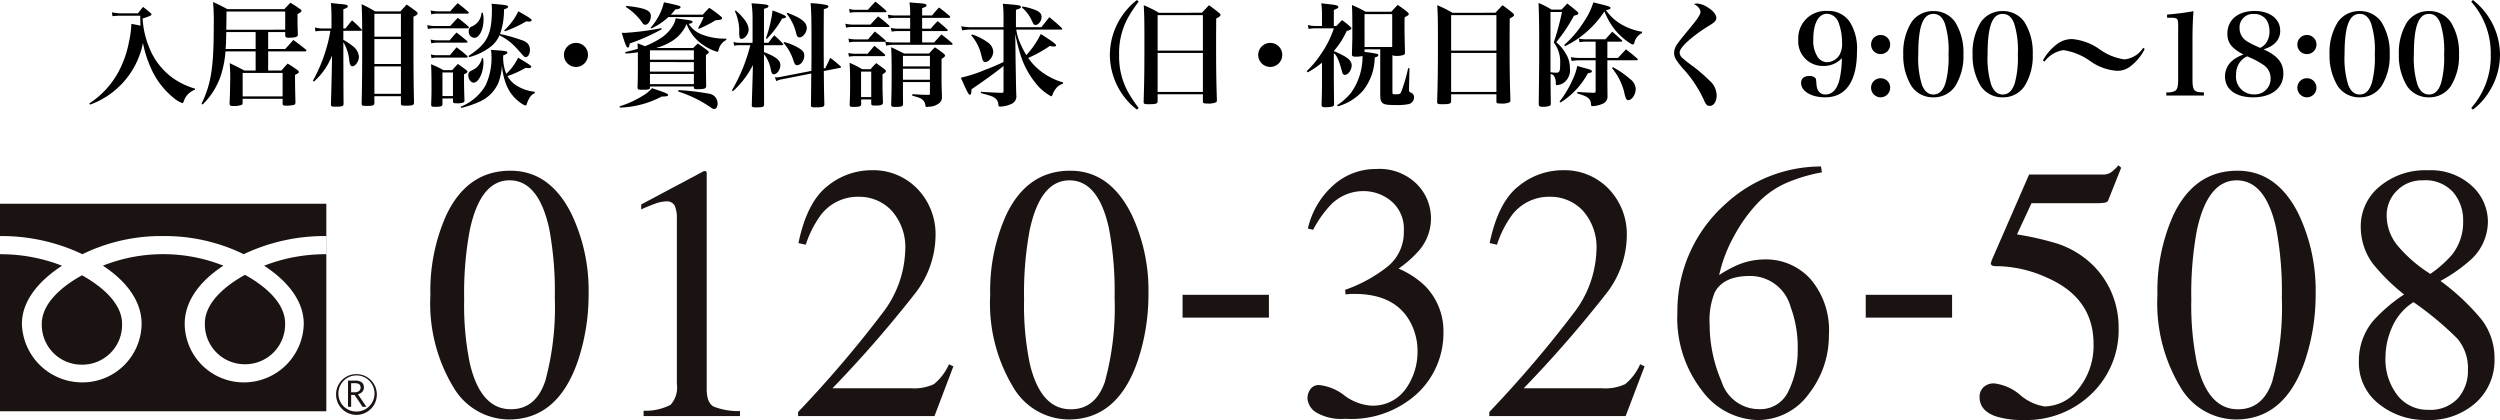
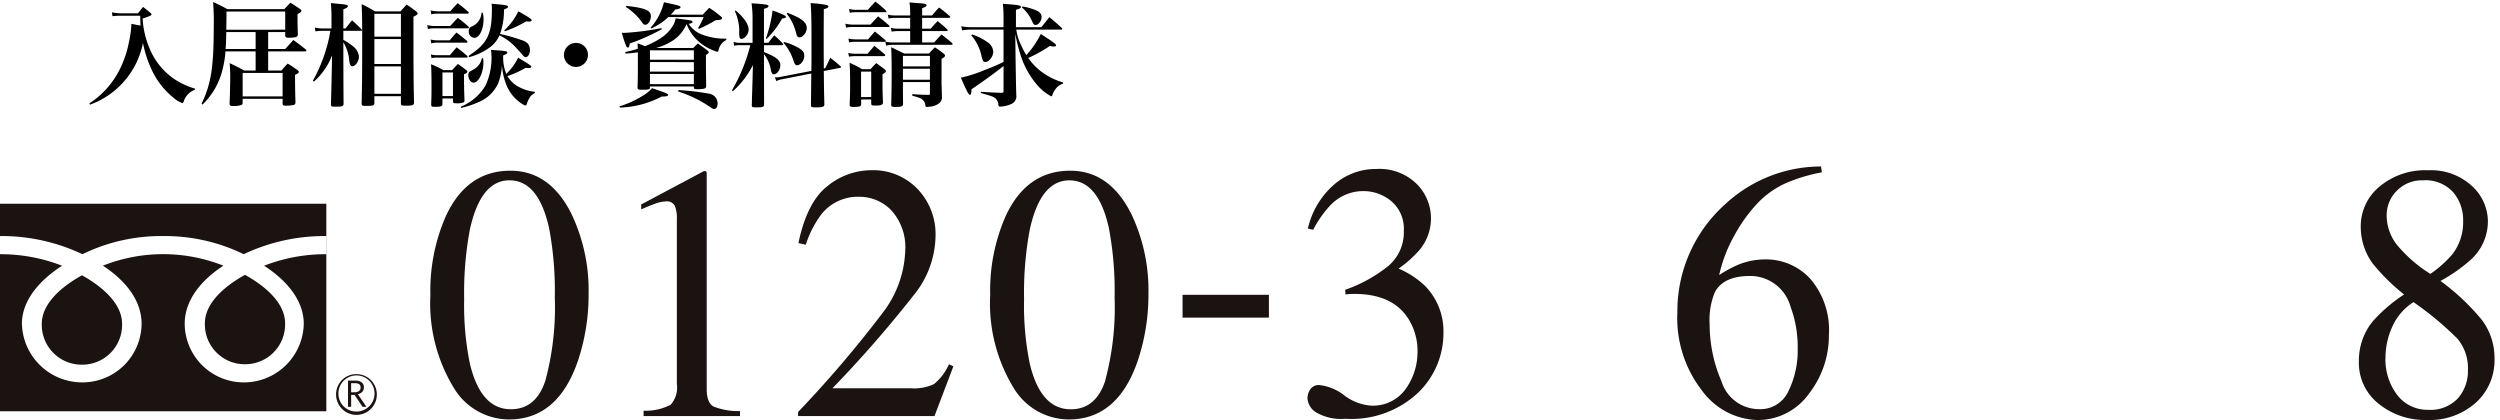
<svg xmlns="http://www.w3.org/2000/svg" width="221.454" height="37.203" viewBox="0 0 221.454 37.203">
  <g id="tel" transform="translate(-1.476 1.787)">
    <g id="グループ_2028" data-name="グループ 2028" transform="translate(0 0.001)">
      <path id="パス_5768" data-name="パス 5768" d="M28.748,9.283a15.728,15.728,0,0,1,1.527,7.074,18.447,18.447,0,0,1-.935,5.923q-1.772,5.227-6.122,5.229a5.732,5.732,0,0,1-4.9-2.827,14.36,14.36,0,0,1-2.058-8.2A16.4,16.4,0,0,1,17.64,9.473q1.859-4,5.713-4,3.478,0,5.394,3.806m-2.3,14.785a24.887,24.887,0,0,0,.833-7.355,30.02,30.02,0,0,0-.5-6.122q-.939-4.259-3.509-4.262t-3.519,4.388a30.467,30.467,0,0,0-.5,6.154,25.48,25.48,0,0,0,.514,5.728q.964,4.011,3.626,4.008,2.221,0,3.054-2.54" transform="translate(23.341 7.86)" fill="#1a1311" />
      <path id="パス_5769" data-name="パス 5769" d="M29.725,5.608a1.354,1.354,0,0,1,.007.183V24.805c0,.809.209,1.325.623,1.546a6,6,0,0,0,2.326.395v.443H24.141v-.475a4.829,4.829,0,0,0,2.389-.521,2.284,2.284,0,0,0,.558-1.848V9.721a2.849,2.849,0,0,0-.18-1.152.774.774,0,0,0-.787-.395A3.108,3.108,0,0,0,25.1,8.4q-.628.23-1.171.482V8.443l5.545-2.952h.183a.343.343,0,0,1,.068.117" transform="translate(34.345 7.88)" fill="#1a1311" />
      <path id="パス_5770" data-name="パス 5770" d="M29.636,26.874a101.614,101.614,0,0,0,7.51-8.806,9.528,9.528,0,0,0,1.98-5.475,4.86,4.86,0,0,0-1.208-3.558A3.917,3.917,0,0,0,35.033,7.81a4.122,4.122,0,0,0-3.356,1.578,9.274,9.274,0,0,0-1.361,2.669l-.65-.144q.756-3.631,2.562-5.043A6.175,6.175,0,0,1,36.1,5.458a5.426,5.426,0,0,1,4.135,1.68,5.783,5.783,0,0,1,1.578,4.111,8.476,8.476,0,0,1-1.707,4.987,106.216,106.216,0,0,1-7.425,8.536h6.941a4.16,4.16,0,0,0,2.041-.363A4.681,4.681,0,0,0,43,22.644l.392.188-1.675,4.405H29.636Z" transform="translate(42.536 7.833)" fill="#1a1311" />
      <path id="パス_5771" data-name="パス 5771" d="M49.112,9.283a15.728,15.728,0,0,1,1.527,7.074A18.447,18.447,0,0,1,49.7,22.28q-1.772,5.227-6.122,5.229a5.732,5.732,0,0,1-4.9-2.827,14.36,14.36,0,0,1-2.058-8.2A16.4,16.4,0,0,1,38,9.473q1.859-4,5.713-4,3.478,0,5.394,3.806m-2.3,14.785a24.888,24.888,0,0,0,.833-7.355,30.019,30.019,0,0,0-.5-6.122Q46.21,6.332,43.64,6.329t-3.519,4.388a30.467,30.467,0,0,0-.5,6.154,25.479,25.479,0,0,0,.514,5.728q.964,4.011,3.626,4.008,2.221,0,3.054-2.54" transform="translate(52.569 7.86)" fill="#1a1311" />
      <rect id="長方形_1083" data-name="長方形 1083" width="7.649" height="2.021" transform="translate(106.229 24.326)" fill="#1a1311" />
      <path id="パス_5772" data-name="パス 5772" d="M51.42,25.463a4.465,4.465,0,0,0,2.321.908,3.556,3.556,0,0,0,3.144-1.5,5.626,5.626,0,0,0,1.028-3.251,5.336,5.336,0,0,0-.833-2.973q-1.406-2.166-4.744-2.167c-.131,0-.256,0-.377.007s-.263.019-.424.041l-.032-.412a12.924,12.924,0,0,0,3.811-2.1A3.912,3.912,0,0,0,56.7,10.895a3.2,3.2,0,0,0-1.1-2.623,3.842,3.842,0,0,0-2.5-.9,4.018,4.018,0,0,0-2.932,1.281,9.742,9.742,0,0,0-1.5,2.148l-.468-.112A7.3,7.3,0,0,1,50.46,6.85a5.624,5.624,0,0,1,3.809-1.437A4.7,4.7,0,0,1,57.844,6.74,4.319,4.319,0,0,1,59.106,9.8a4.362,4.362,0,0,1-1.04,2.813,10.083,10.083,0,0,1-1.829,1.624,7.82,7.82,0,0,1,2.326,1.517,5.712,5.712,0,0,1,1.646,4.2,7.307,7.307,0,0,1-2.257,5.289A8.634,8.634,0,0,1,51.52,27.54a4.4,4.4,0,0,1-2.608-.577,1.6,1.6,0,0,1-.748-1.24,1.4,1.4,0,0,1,.251-.789.889.889,0,0,1,.809-.38,4.391,4.391,0,0,1,2.2.908" transform="translate(69.129 7.768)" fill="#1a1311" />
-       <path id="パス_5773" data-name="パス 5773" d="M54.778,26.874a101.611,101.611,0,0,0,7.51-8.806,9.528,9.528,0,0,0,1.98-5.475A4.86,4.86,0,0,0,63.06,9.035,3.917,3.917,0,0,0,60.175,7.81a4.122,4.122,0,0,0-3.356,1.578,9.274,9.274,0,0,0-1.361,2.669l-.65-.144q.756-3.631,2.562-5.043a6.175,6.175,0,0,1,3.877-1.412,5.426,5.426,0,0,1,4.135,1.68,5.783,5.783,0,0,1,1.578,4.111,8.476,8.476,0,0,1-1.707,4.987,106.213,106.213,0,0,1-7.425,8.536h6.941a4.16,4.16,0,0,0,2.041-.363,4.68,4.68,0,0,0,1.33-1.766l.392.188-1.675,4.405H54.778Z" transform="translate(78.622 7.833)" fill="#1a1311" />
      <path id="パス_5774" data-name="パス 5774" d="M73.267,25.457a5.548,5.548,0,0,1-4.617,2.323A6.3,6.3,0,0,1,63.8,25.174a10.458,10.458,0,0,1-2.182-6.933,12.708,12.708,0,0,1,4.23-9.571,12.478,12.478,0,0,1,8.494-3.349l.078.521a14.5,14.5,0,0,0-3.258.986,7.913,7.913,0,0,0-2.44,1.746,13.483,13.483,0,0,0-2.072,2.891,12.663,12.663,0,0,0-1.33,3.475,10.943,10.943,0,0,1,1.617-.886,6.276,6.276,0,0,1,2.433-.5,5.321,5.321,0,0,1,4.038,1.736,6.968,6.968,0,0,1,1.632,4.958,8.363,8.363,0,0,1-1.775,5.211m-1.624-7.722a3.7,3.7,0,0,0-3.6-2.715q-2.342,0-3.112,1.451a6.484,6.484,0,0,0-.453,2.842,12.7,12.7,0,0,0,1.05,5.039,3.484,3.484,0,0,0,3.319,2.465,2.733,2.733,0,0,0,2.613-1.6,8.176,8.176,0,0,0,.818-3.75,10.191,10.191,0,0,0-.636-3.728" transform="translate(88.443 7.637)" fill="#1a1311" />
-       <rect id="長方形_1084" data-name="長方形 1084" width="7.649" height="2.021" transform="translate(166.746 24.326)" fill="#1a1311" />
-       <path id="パス_5775" data-name="パス 5775" d="M76.208,25.625a4.285,4.285,0,0,0,2.158,1.018,3.838,3.838,0,0,0,3.042-1.6,6.054,6.054,0,0,0,1.3-3.94q0-4.091-4.179-5.891a11,11,0,0,0-4.313-.994,1.974,1.974,0,0,1-.416-.024.5.5,0,0,1-.2-.166c.022-.083.037-.156.054-.214a1.162,1.162,0,0,1,.054-.163L77,6.1h6.48a1.342,1.342,0,0,0,.748-.173,3.847,3.847,0,0,0,.689-.648l.241.222L83.993,8.42c-.039.095-.151.156-.331.18a4.117,4.117,0,0,1-.592.039H77.214l-1.286,2.766a26.289,26.289,0,0,1,3.631.835A8.139,8.139,0,0,1,82.722,14.2a7.693,7.693,0,0,1,1.649,2.521,7.887,7.887,0,0,1,.56,2.961,7.835,7.835,0,0,1-2.382,5.828,8.277,8.277,0,0,1-6.032,2.335,7.833,7.833,0,0,1-2.391-.3q-1.516-.489-1.515-1.753a1.186,1.186,0,0,1,.326-.828,1.294,1.294,0,0,1,1.006-.356,4.3,4.3,0,0,1,2.265,1.018" transform="translate(104.217 7.571)" fill="#1a1311" />
-       <path id="パス_5776" data-name="パス 5776" d="M91.568,9.283a15.728,15.728,0,0,1,1.527,7.074,18.447,18.447,0,0,1-.935,5.923q-1.772,5.227-6.122,5.229a5.732,5.732,0,0,1-4.9-2.827,14.359,14.359,0,0,1-2.058-8.2A16.4,16.4,0,0,1,80.46,9.473q1.859-4,5.713-4,3.478,0,5.394,3.806m-2.3,14.785a24.887,24.887,0,0,0,.833-7.355,30.02,30.02,0,0,0-.5-6.122Q88.666,6.332,86.1,6.329t-3.519,4.388a30.467,30.467,0,0,0-.5,6.154,25.48,25.48,0,0,0,.514,5.728q.964,4.011,3.626,4.008,2.221,0,3.054-2.54" transform="translate(113.505 7.86)" fill="#1a1311" />
      <path id="パス_5777" data-name="パス 5777" d="M87.692,13.8a5.5,5.5,0,0,1-1.118-3.349,4.54,4.54,0,0,1,1.656-3.538,6.283,6.283,0,0,1,4.3-1.451A5.366,5.366,0,0,1,96.4,6.831a4.29,4.29,0,0,1,1.437,3.19,4.59,4.59,0,0,1-1.466,3.319,14.033,14.033,0,0,1-2.735,1.926,19.95,19.95,0,0,1,3.677,3.465,5.615,5.615,0,0,1,1.11,3.482,5.044,5.044,0,0,1-1.637,3.821,6.147,6.147,0,0,1-4.391,1.546,6.493,6.493,0,0,1-4.228-1.43,4.614,4.614,0,0,1-1.758-3.765,5.5,5.5,0,0,1,1.225-3.538,13.929,13.929,0,0,1,2.779-2.384,17.381,17.381,0,0,1-2.72-2.669m7.481,11.877a3.663,3.663,0,0,0,.894-2.523,4.038,4.038,0,0,0-.945-2.784,28.343,28.343,0,0,0-3.877-3.222,4.951,4.951,0,0,0-1.89,2.206,6.559,6.559,0,0,0-.589,2.615,5.2,5.2,0,0,0,1.064,3.439,3.378,3.378,0,0,0,2.713,1.279,3.327,3.327,0,0,0,2.63-1.011m-.468-12.788a4.649,4.649,0,0,0,.938-2.932,3.81,3.81,0,0,0-.886-2.547,3.311,3.311,0,0,0-2.681-1.05,3.1,3.1,0,0,0-2.3.916A3.043,3.043,0,0,0,88.871,9.5a4.191,4.191,0,0,0,1.067,2.752,12.361,12.361,0,0,0,2.8,2.389,10.1,10.1,0,0,0,1.965-1.751" transform="translate(124.021 7.833)" fill="#1a1311" />
      <path id="パス_5778" data-name="パス 5778" d="M12.831,14.633a1.805,1.805,0,1,0,1.8-1.758,1.785,1.785,0,0,0-1.8,1.758m.207,0a1.6,1.6,0,1,1,1.6,1.556,1.575,1.575,0,0,1-1.6-1.556" transform="translate(18.416 18.478)" fill="#1b1311" />
      <path id="パス_5779" data-name="パス 5779" d="M14.9,15.432h-.346l-.7-1.052h-.307v1.052h-.28V13.111h.677a.831.831,0,0,1,.541.158.544.544,0,0,1,.19.448.582.582,0,0,1-.134.377.786.786,0,0,1-.4.224Zm-1.356-1.291h.351a.558.558,0,0,0,.36-.119.359.359,0,0,0,.129-.295c0-.256-.161-.387-.482-.387h-.358Z" transform="translate(19.035 18.817)" fill="#1b1311" />
      <path id="パス_5780" data-name="パス 5780" d="M7.87,20.932a3.528,3.528,0,0,0,3.551-3.612c0-1.892-1.921-3.4-3.551-4.306-1.637.9-3.563,2.413-3.563,4.306A3.532,3.532,0,0,0,7.87,20.932M.606,6.678V9.539a16.672,16.672,0,0,1,7.3,1.607,15.889,15.889,0,0,1,7.148-1.607,15.9,15.9,0,0,1,7.14,1.607,16.662,16.662,0,0,1,7.308-1.607v1.607a14.93,14.93,0,0,0-5.5,1.02c1.79,1.159,3.512,2.922,3.512,5.153A5.3,5.3,0,0,1,22.2,22.5a5.23,5.23,0,0,1-5.233-5.185c0-2.231,1.641-3.994,3.429-5.153a14.473,14.473,0,0,0-10.676,0c1.785,1.159,3.429,2.922,3.429,5.153A5.234,5.234,0,0,1,7.909,22.5,5.337,5.337,0,0,1,2.547,17.32c0-2.231,1.768-3.994,3.553-5.153a14.92,14.92,0,0,0-5.494-1.02V25.059H29.513V6.678Zm21.7,14.215a3.534,3.534,0,0,0,3.556-3.619c0-1.89-1.921-3.4-3.556-4.3-1.634.9-3.553,2.411-3.553,4.3a3.531,3.531,0,0,0,3.553,3.619" transform="translate(0.87 9.584)" fill="#1a1311" />
-       <path id="パス_5781" data-name="パス 5781" d="M9.19-8.66A6.116,6.116,0,0,0,7.9-7.3,6.205,6.205,0,0,0,6.79-3.8,6.205,6.205,0,0,0,7.9-.3,5.868,5.868,0,0,0,9.19,1.05L9.34.9a11.463,11.463,0,0,1-1-1.52A6.551,6.551,0,0,1,7.61-3.8a6.48,6.48,0,0,1,.73-3.19,11.463,11.463,0,0,1,1-1.52ZM11.02-.31h4.01V.32c0,.16.08.19.42.19A1.675,1.675,0,0,0,16.2.4c.05-.04.07-.09.07-.21-.06-1.97-.07-2.62-.07-5.61l.01-1.6c.3-.16.38-.23.38-.32,0-.06-.04-.11-.14-.19-.36-.29-.48-.38-.88-.67-.27.29-.36.38-.63.67H11.13A10.469,10.469,0,0,0,9.79-8.2c.05.85.06,1.34.06,3.39,0,2.28-.01,3.36-.07,5.14,0,.21.05.24.41.24.69,0,.82-.04.83-.27Zm4.01-3.87H11.02V-7.32h4.01Zm0,.21V-.52H11.02V-3.97ZM21-4.86A1.069,1.069,0,0,0,19.93-3.8,1.071,1.071,0,0,0,21-2.73,1.069,1.069,0,0,0,22.06-3.8,1.054,1.054,0,0,0,21-4.86ZM26.98.76A4.7,4.7,0,0,0,29.21-.63a4.765,4.765,0,0,0,1.04-2.94c.23-.06.32-.12.32-.2s-.06-.12-.2-.14c-.31-.06-.62-.11-1.02-.15v-.23h1.39V-.34c0,.45.03.61.15.75.16.18.4.23,1.09.23A5.307,5.307,0,0,0,33.26.56a.6.6,0,0,0,.47-.59.41.41,0,0,0-.29-.43c-.13-.05-.15-.09-.15-.3V-.82l.04-1.8h-.12a14.249,14.249,0,0,1-.63,2.14c-.07.14-.15.17-.44.17s-.32-.01-.32-.2V-3.79c.08.07.13.08.34.08a1.687,1.687,0,0,0,.68-.1.223.223,0,0,0,.09-.21c-.03-1.38-.04-1.69-.04-2.25,0-.19,0-.49.01-.86.28-.14.37-.21.37-.29,0-.05-.04-.1-.15-.2-.35-.27-.46-.35-.83-.61-.25.26-.33.35-.57.61H29.45a11.516,11.516,0,0,0-1.22-.6c.03.47.04.83.04,2.7,0,.22,0,.39-.04,1.67,0,.16.08.21.33.21a2.576,2.576,0,0,0,.61-.06,5.5,5.5,0,0,1-.99,3.22A5.071,5.071,0,0,1,26.93.65Zm2.37-8.17H31.8V-4.5H29.35ZM26.63-4.15a7.008,7.008,0,0,0,1.14-1.77c.3-.07.41-.13.41-.23,0-.05-.04-.1-.13-.18-.28-.24-.38-.32-.69-.55-.22.22-.29.29-.5.52h-.23V-7.78c.31-.12.4-.18.4-.26,0-.13-.18-.18-.83-.25-.15-.02-.38-.04-.68-.08a7.779,7.779,0,0,1,.06.84v1.17h-.59a2.412,2.412,0,0,1-.66-.09l.06.35a3.1,3.1,0,0,1,.6-.05h1.64a8.471,8.471,0,0,1-1.05,2.14,9,9,0,0,1-1.35,1.65l.08.11a7.8,7.8,0,0,0,1.27-.86v1.78c0,.62-.02,1.48-.04,1.95.01.17.08.22.33.22a3.069,3.069,0,0,0,.62-.06c.11-.04.15-.08.16-.19-.01-1.1-.02-1.8-.02-2.08V-3.95c.26.19.47.67.73,1.65.05.2.12.27.25.27.29,0,.6-.43.6-.85,0-.44-.42-.77-1.58-1.25ZM37.02-.31h4.01V.32c0,.16.08.19.42.19A1.675,1.675,0,0,0,42.2.4c.05-.04.07-.09.07-.21-.06-1.97-.07-2.62-.07-5.61l.01-1.6c.3-.16.38-.23.38-.32,0-.06-.04-.11-.14-.19-.36-.29-.48-.38-.88-.67-.27.29-.36.38-.63.67H37.13a10.469,10.469,0,0,0-1.34-.67c.05.85.06,1.34.06,3.39,0,2.28-.01,3.36-.07,5.14,0,.21.05.24.41.24.69,0,.82-.04.83-.27Zm4.01-3.87H37.02V-7.32h4.01Zm0,.21V-.52H37.02V-3.97Zm9.83-1h1.21c.07,0,.11-.02.11-.06a.1.1,0,0,0-.05-.08c-.36-.33-.47-.43-.84-.74l-.61.67H49.06a3.123,3.123,0,0,1-.72-.06l.05.32a3.253,3.253,0,0,1,.68-.05h.75v1.44H48.43a4.179,4.179,0,0,1-.8-.07l.06.34a4.384,4.384,0,0,1,.75-.06h1.38V-.61c0,.13-.03.16-.16.17-.99-.04-.99-.04-1.46-.08v.14c.93.26,1.16.44,1.21.93.01.17.03.19.14.19a2.419,2.419,0,0,0,.89-.21.671.671,0,0,0,.43-.7c0-.2-.01-.96-.01-2.27v-.88h2.57q.12,0,.12-.06a.135.135,0,0,0-.05-.1c-.42-.36-.55-.47-.99-.81-.31.33-.41.43-.71.76h-.94ZM45.83-2.11c.19.05.26.1.32.21a1.082,1.082,0,0,1,.14.49c.01.29.01.29.1.29a1.573,1.573,0,0,0,.42-.1,1.366,1.366,0,0,0,.73-1.41,2.352,2.352,0,0,0-.39-1.32,3.505,3.505,0,0,0-.82-.97A14.72,14.72,0,0,0,47.9-7.27c.3-.07.39-.12.39-.21,0-.04-.03-.09-.12-.17-.36-.31-.48-.4-.86-.7-.22.23-.29.31-.51.54h-.89a7.759,7.759,0,0,0-1.15-.59c.04.82.06,1.92.06,3.64,0,1.26,0,1.88-.04,5.29,0,.21.08.27.35.27a1.7,1.7,0,0,0,.63-.09c.06-.03.08-.07.09-.16-.01-.96-.02-1.55-.02-1.95ZM45.82-7.6h1.02a23.349,23.349,0,0,1-.73,2.7,2.818,2.818,0,0,1,.57,1.82c0,.72-.05.86-.35.86-.08,0-.35-.02-.51-.04Zm5.45,4.97A5.45,5.45,0,0,1,52.35-.5a2.773,2.773,0,0,0,.16.56.229.229,0,0,0,.2.15c.32,0,.66-.51.66-.98a1.148,1.148,0,0,0-.5-.89,7.934,7.934,0,0,0-1.52-1.05ZM47.11-4.57a8.558,8.558,0,0,0,1.82-1.19A8.938,8.938,0,0,0,50.6-7.65a6.222,6.222,0,0,0,.79,1.44,5.477,5.477,0,0,0,1.42,1.34.7.7,0,0,0,.33.15c.04,0,.06-.03.11-.15a1.237,1.237,0,0,1,.68-.86v-.12a5.283,5.283,0,0,1-1.68-.57,4.249,4.249,0,0,1-1.52-1.35c.32-.05.41-.1.41-.19s-.14-.15-.79-.31c-.16-.04-.41-.1-.73-.18a6.524,6.524,0,0,1-.85,1.73,9.321,9.321,0,0,1-1.73,2.04ZM46.71.42a6.909,6.909,0,0,0,2.42-2.59c.28-.05.36-.09.36-.17,0-.1-.12-.16-.7-.31-.13-.03-.33-.09-.6-.17a4.991,4.991,0,0,1-.41,1.22A9.225,9.225,0,0,1,46.62.34ZM58.53-8.3a1.187,1.187,0,0,1,.39.29.665.665,0,0,1,.19.4c0,.21-.26.62-.81,1.28-1,1.22-1,1.22-1.23,1.54a1.453,1.453,0,0,0-.3.81,1.161,1.161,0,0,0,.17.59,6.723,6.723,0,0,0,.77.97A10.616,10.616,0,0,1,59.42.22c.16.38.28.5.51.5.35,0,.61-.39.61-.93a1.771,1.771,0,0,0-.61-1.29,14.933,14.933,0,0,0-1.46-1.27,10.675,10.675,0,0,1-.91-.71.719.719,0,0,1-.3-.5c0-.24.21-.54.63-.94a12.159,12.159,0,0,1,1.96-1.45c.54-.34.66-.46.66-.71,0-.28-.27-.62-.73-.91a2.041,2.041,0,0,0-.98-.36A.707.707,0,0,0,58.53-8.3Zm13.1,4.79a8.635,8.635,0,0,1-.21,1.9c-.21.86-.64,1.32-1.24,1.32-.48,0-.76-.32-.8-.91-.03-.43-.03-.45-.09-.54a.7.7,0,0,0-.55-.19c-.45,0-.72.23-.72.62,0,.73.91,1.27,2.13,1.27,1.84,0,2.82-1.42,2.82-4.08a4.415,4.415,0,0,0-.63-2.59,2.264,2.264,0,0,0-1.99-.98,2.422,2.422,0,0,0-2.58,2.55,2.169,2.169,0,0,0,2.24,2.32A2.131,2.131,0,0,0,71.63-3.51Zm-1.29.36a1.043,1.043,0,0,1-.85-.46,2.621,2.621,0,0,1-.39-1.56c0-1.42.46-2.27,1.22-2.27a1.13,1.13,0,0,1,1.01.76,5.016,5.016,0,0,1,.32,1.82,1.985,1.985,0,0,1-.2,1.01A1.333,1.333,0,0,1,70.34-3.15Zm4.73,1.42a.835.835,0,0,0-.85.84.849.849,0,0,0,.85.85.847.847,0,0,0,.84-.85A.832.832,0,0,0,75.07-1.73Zm0-3.83a.835.835,0,0,0-.85.84.835.835,0,0,0,.84.85.837.837,0,0,0,.85-.85A.832.832,0,0,0,75.07-5.56Zm2,1.7a5.163,5.163,0,0,0,.73,2.83,2.279,2.279,0,0,0,1.94.99,2.274,2.274,0,0,0,1.93-.99,5.01,5.01,0,0,0,.73-2.83,5.068,5.068,0,0,0-.73-2.84,2.29,2.29,0,0,0-1.93-.98,2.3,2.3,0,0,0-1.94.98A5.091,5.091,0,0,0,77.07-3.86Zm1.33,0c0-2.48.41-3.57,1.34-3.57.47,0,.8.28,1.02.87a7.856,7.856,0,0,1,.32,2.7,8.62,8.62,0,0,1-.26,2.53c-.22.7-.57,1.04-1.08,1.04q-.69,0-1.02-.87A7.972,7.972,0,0,1,78.4-3.86Zm4.81,0a5.163,5.163,0,0,0,.73,2.83,2.279,2.279,0,0,0,1.94.99,2.274,2.274,0,0,0,1.93-.99,5.01,5.01,0,0,0,.73-2.83,5.068,5.068,0,0,0-.73-2.84,2.29,2.29,0,0,0-1.93-.98,2.3,2.3,0,0,0-1.94.98A5.091,5.091,0,0,0,83.21-3.86Zm1.33,0c0-2.48.41-3.57,1.34-3.57.47,0,.8.28,1.02.87a7.856,7.856,0,0,1,.32,2.7,8.62,8.62,0,0,1-.26,2.53c-.22.7-.57,1.04-1.08,1.04q-.69,0-1.02-.87A7.972,7.972,0,0,1,84.54-3.86Zm5.04.66a2.552,2.552,0,0,1,1.68-1.02,5.475,5.475,0,0,1,2.37.97,4.635,4.635,0,0,0,2.35.86,1.86,1.86,0,0,0,1.28-.45,4.275,4.275,0,0,0,1.2-1.49l-.14-.09A2.244,2.244,0,0,1,96.65-3.4a4.948,4.948,0,0,1-2.14-.86,4.957,4.957,0,0,0-2.47-.94,2.181,2.181,0,0,0-1.33.43,4.627,4.627,0,0,0-1.27,1.46Zm10.79,3h3.33V-.48c-.51-.01-.63-.03-.77-.14-.18-.14-.24-.39-.24-1V-5.15q0-1.455.09-2.52c-.66.12-1.39.22-2.34.3v.28h.27c.51,0,.64.05.68.27a2.833,2.833,0,0,1,.03.6v4.6c0,.64-.07.9-.3,1.02a1.4,1.4,0,0,1-.75.12Zm8.61-4.09c.97-.29,1.48-.86,1.48-1.65,0-1.04-.91-1.75-2.27-1.75-1.47,0-2.41.79-2.41,2.01,0,.82.38,1.3,1.43,1.85a3.227,3.227,0,0,0-.9.47,1.824,1.824,0,0,0-.74,1.47c0,1.15.95,1.85,2.5,1.85,1.63,0,2.67-.82,2.67-2.1C110.74-3.1,110.22-3.74,108.98-4.29Zm-.3-.13-.44-.2a5.843,5.843,0,0,1-.65-.34,1.36,1.36,0,0,1-.73-1.2,1.182,1.182,0,0,1,1.28-1.26,1.277,1.277,0,0,1,1.14.58,1.917,1.917,0,0,1,.23.91,1.761,1.761,0,0,1-.31,1.09A1.332,1.332,0,0,1,108.68-4.42Zm-1.15.75c.01,0,.32.14.45.2a5.848,5.848,0,0,1,.92.51,1.41,1.41,0,0,1,.71,1.22A1.389,1.389,0,0,1,108.14-.3a1.562,1.562,0,0,1-1.59-1.71,1.868,1.868,0,0,1,.39-1.21A1.718,1.718,0,0,1,107.53-3.67Zm5.3,1.94a.835.835,0,0,0-.85.84.849.849,0,0,0,.85.85.847.847,0,0,0,.84-.85A.832.832,0,0,0,112.83-1.73Zm0-3.83a.835.835,0,0,0-.85.84.835.835,0,0,0,.84.85.837.837,0,0,0,.85-.85A.832.832,0,0,0,112.83-5.56Zm2,1.7a5.163,5.163,0,0,0,.73,2.83,2.279,2.279,0,0,0,1.94.99,2.274,2.274,0,0,0,1.93-.99,5.01,5.01,0,0,0,.73-2.83,5.068,5.068,0,0,0-.73-2.84,2.29,2.29,0,0,0-1.93-.98,2.3,2.3,0,0,0-1.94.98A5.091,5.091,0,0,0,114.83-3.86Zm1.33,0c0-2.48.41-3.57,1.34-3.57.47,0,.8.28,1.02.87a7.856,7.856,0,0,1,.32,2.7,8.62,8.62,0,0,1-.26,2.53c-.22.7-.57,1.04-1.08,1.04q-.69,0-1.02-.87A7.972,7.972,0,0,1,116.16-3.86Zm4.81,0a5.163,5.163,0,0,0,.73,2.83,2.279,2.279,0,0,0,1.94.99,2.274,2.274,0,0,0,1.93-.99,5.01,5.01,0,0,0,.73-2.83,5.068,5.068,0,0,0-.73-2.84,2.29,2.29,0,0,0-1.93-.98,2.3,2.3,0,0,0-1.94.98A5.091,5.091,0,0,0,120.97-3.86Zm1.33,0c0-2.48.41-3.57,1.34-3.57.47,0,.8.28,1.02.87a7.856,7.856,0,0,1,.32,2.7,8.62,8.62,0,0,1-.26,2.53c-.22.7-.57,1.04-1.08,1.04q-.69,0-1.02-.87A7.972,7.972,0,0,1,122.3-3.86Zm5.23,4.91a5.714,5.714,0,0,0,1.29-1.36,6.182,6.182,0,0,0,1.11-3.5,6.15,6.15,0,0,0-1.11-3.49,6.116,6.116,0,0,0-1.29-1.36l-.15.15a6.86,6.86,0,0,1,1.73,4.71A6.852,6.852,0,0,1,127.38.9Z" transform="translate(93 6.873)" />
      <path id="パス_5782" data-name="パス 5782" d="M9.75-.81a6.664,6.664,0,0,1-1.91-.9,6.081,6.081,0,0,1-2.13-2.7,7.832,7.832,0,0,1-.6-2.61c.65-.21.79-.28.79-.37,0-.03-.03-.07-.11-.14-.27-.23-.36-.3-.64-.52-.2.25-.26.32-.45.57H3.15a4.14,4.14,0,0,1-.76-.09l.05.34c.37-.03.51-.04.67-.04H4.9v.12c0,.21.01.39.02.76-.34-.07-.34-.07-.81-.16v.15a9.785,9.785,0,0,1-.23,1.55,9.081,9.081,0,0,1-.8,2.34A7.675,7.675,0,0,1,.39.5L.45.61A7.322,7.322,0,0,0,5.14-4.85a10.118,10.118,0,0,0,.71,2.23A6.98,6.98,0,0,0,7.87.02a2.453,2.453,0,0,0,.75.45c.05,0,.09-.04.13-.14A1.6,1.6,0,0,1,9.74-.71Zm6.48-5.01h1.51v.33c.02.12.1.17.26.17h.11c.56-.01.73-.07.75-.26-.03-.99-.03-1.19-.03-1.33v-.5c.26-.14.35-.21.35-.3,0-.04-.03-.09-.11-.14-.36-.25-.47-.33-.87-.57-.24.25-.3.32-.54.57H12.62c-.54-.29-.71-.38-1.27-.63a20.09,20.09,0,0,1,.06,2.1c0,3.68-.23,5.14-1.08,6.91l.09.07a6.377,6.377,0,0,0,1.69-2.81,9.146,9.146,0,0,0,.34-1.9h2.67v1.7h-.99c-.57-.3-.75-.39-1.31-.66a15.967,15.967,0,0,1,.04,1.86c0,.45-.03,1.39-.05,1.73.01.17.08.21.33.21a2.054,2.054,0,0,0,.74-.1c.06-.03.08-.08.09-.19V.09h3.54V.52c0,.14.07.18.31.18a3.342,3.342,0,0,0,.7-.07c.09-.04.12-.09.13-.22-.02-.6-.04-1.4-.04-2.44.26-.12.34-.18.34-.27q0-.06-.12-.15c-.37-.26-.48-.34-.87-.58a8.115,8.115,0,0,0-.55.62H16.23v-1.7h3.28c.07,0,.11-.03.11-.07,0-.02-.02-.05-.06-.1-.47-.38-.62-.49-1.1-.84-.24.27-.48.54-.72.8H16.23Zm-1.11,0v1.5H12.46c.04-.53.04-.59.05-1.1l.01-.4Zm2.62-.21H12.52c.02-1.26.02-1.26.02-1.61h5.2ZM13.97-2.2h3.54V-.12H13.97Zm8.92-3.94v-1.7c.29-.1.4-.18.4-.27,0-.11-.17-.16-.8-.21-.16-.01-.39-.04-.7-.07.04.56.05.83.05,1.28v.97h-.81a2.364,2.364,0,0,1-.66-.09l.05.35a3.344,3.344,0,0,1,.59-.05h.73a12.254,12.254,0,0,1-.42,1.77,13.293,13.293,0,0,1-1.13,2.65l.09.08a5.975,5.975,0,0,0,1.61-2.32L21.87-2.6C21.83-.74,21.8.32,21.79.57c0,.19.06.22.39.22.63,0,.73-.04.73-.28-.01-.68-.02-4.23-.02-5.43a3.761,3.761,0,0,1,.53,1.68c.05.32.13.45.27.45.27,0,.58-.45.58-.84a1.314,1.314,0,0,0-.59-.98,5.012,5.012,0,0,0-.79-.52v-.8h1.55c.06,0,.1-.02.1-.06a.146.146,0,0,0-.05-.08,10.411,10.411,0,0,0-.83-.79c-.26.31-.33.41-.58.72Zm5.05-1.51H25.7a10.339,10.339,0,0,0-1.19-.64c.04.9.05,1.53.05,3.02,0,3.18-.01,4.04-.05,5.78,0,.19.05.21.44.21.58,0,.69-.04.69-.28V-.14h2.35V.49c0,.18.05.21.4.21.65,0,.76-.04.76-.29-.04-1.82-.05-2.74-.05-7.59.26-.12.37-.2.37-.29,0-.05-.03-.1-.12-.18-.35-.26-.46-.34-.85-.61Zm.05,2.24H25.64V-7.44h2.35Zm0,.21v2.21H25.64V-5.2Zm0,2.42V-.35H25.64V-2.78Zm6.04-.82A5.255,5.255,0,0,0,36-4.57a2.616,2.616,0,0,0,.72-.96,4.875,4.875,0,0,1,1.4,1.02c.22.24.59.64.65.72.13.15.19.19.27.19.21,0,.38-.29.38-.63a.883.883,0,0,0-.2-.58,1.38,1.38,0,0,0-.57-.31,15.215,15.215,0,0,0-1.88-.53,6.294,6.294,0,0,0,.35-2.17c.26-.1.36-.16.36-.24,0-.13-.16-.16-1.46-.27a3.639,3.639,0,0,1,.03.45c0,2.28-.4,3.08-2.07,4.17Zm1.1-3.94a1.4,1.4,0,0,1-.85,1.22.385.385,0,0,0-.28.43.53.53,0,0,0,.5.58c.44,0,.81-.75.81-1.64a2.122,2.122,0,0,0-.07-.58ZM33.32.9A8.545,8.545,0,0,0,34.88.38,3.272,3.272,0,0,0,36.6-1.27a4.971,4.971,0,0,0,.34-1.64,5.694,5.694,0,0,0,.37,1.71A3.539,3.539,0,0,0,38.77.57a.656.656,0,0,0,.25.11c.07,0,.09-.03.12-.13a2.318,2.318,0,0,1,.22-.5.96.96,0,0,1,.49-.46V-.53a3.813,3.813,0,0,1-1.62-.55,2.375,2.375,0,0,1-.8-.84,8.626,8.626,0,0,0,1.6-.73c.12.01.22.02.3.02.12,0,.21-.05.21-.12,0-.09-.21-.23-1.17-.8a4.709,4.709,0,0,1-1.05,1.43,3.873,3.873,0,0,1-.27-1.63c.28-.11.37-.18.37-.25,0-.13-.15-.16-1.46-.24a2.063,2.063,0,0,1,.05.48,5.742,5.742,0,0,1-.53,2.68A4.5,4.5,0,0,1,33.29.79ZM30.68-7.39a1.93,1.93,0,0,1,.5-.06h2.71c.06,0,.11-.03.11-.07a.159.159,0,0,0-.05-.1c-.39-.34-.51-.44-.93-.76-.29.3-.38.4-.66.72H31.19a2.438,2.438,0,0,1-.57-.08Zm0,2.57a1.992,1.992,0,0,1,.48-.06h2.62c.06,0,.11-.03.11-.06s-.02-.06-.06-.11c-.39-.32-.51-.42-.92-.73-.27.3-.35.39-.6.69H31.17a2.362,2.362,0,0,1-.55-.07Zm.02,1.31a2.01,2.01,0,0,1,.46-.05h2.63c.06,0,.11-.03.11-.07a.206.206,0,0,0-.05-.09c-.38-.33-.5-.43-.93-.75-.26.31-.34.4-.59.7H31.18a2,2,0,0,1-.54-.07ZM31.67.06h.93V.3c0,.16.05.19.35.19a1.507,1.507,0,0,0,.59-.08c.06-.03.08-.09.08-.2-.03-.93-.04-1.01-.04-2.29.23-.1.3-.16.3-.24,0-.04-.03-.08-.11-.14-.3-.23-.4-.3-.73-.54-.22.23-.29.31-.51.55h-.78a7.808,7.808,0,0,0-1.09-.52c.03.53.04,1.1.04,2.01,0,.57,0,.69-.03,1.56.01.18.05.2.35.2.53,0,.65-.05.65-.25Zm0-2.3h.93V-.15h-.93ZM37.2-5.89a10.393,10.393,0,0,0,1.89-.88c.11.01.2.02.26.02.13,0,.22-.05.22-.12,0-.1-.22-.25-1.18-.79a5.547,5.547,0,0,1-1.25,1.69ZM35.16-3.51a1.455,1.455,0,0,1-.78,1.03c-.28.15-.28.15-.34.21a.434.434,0,0,0-.08.27c0,.35.22.66.47.66.44,0,.87-.89.87-1.79a3,3,0,0,0-.03-.37ZM30.38-6.09a1.93,1.93,0,0,1,.5-.06h3.01c.07,0,.12-.03.12-.07a.159.159,0,0,0-.05-.1c-.39-.34-.51-.44-.93-.76-.29.3-.38.4-.67.72H30.89a2.438,2.438,0,0,1-.57-.08ZM43.5-4.86A1.069,1.069,0,0,0,42.43-3.8,1.071,1.071,0,0,0,43.5-2.73,1.069,1.069,0,0,0,44.56-3.8,1.054,1.054,0,0,0,43.5-4.86Zm4.39.94a8.236,8.236,0,0,0,1.09-.11v.48c0,1.42,0,1.8-.03,2.65.01.16.06.19.39.19.58,0,.71-.03.71-.18V-1h3.89v.1c.01.12.05.14.35.14.58,0,.74-.06.74-.28-.01-.84-.02-1.3-.02-1.88v-.87c.18-.12.25-.18.25-.25,0-.04-.03-.08-.11-.15-.36-.27-.47-.35-.86-.62-.18.17-.23.22-.41.4H50.59A5.212,5.212,0,0,0,52-5.02a3.3,3.3,0,0,0,1.29-1.5h.01a3.92,3.92,0,0,0,1.59,1.93,4.414,4.414,0,0,0,1.12.52c.05,0,.09-.04.11-.13a1.32,1.32,0,0,1,.69-.92v-.12a5.557,5.557,0,0,1-2.22-.39,2.393,2.393,0,0,1-1.11-.92c.22-.03.34-.09.34-.17,0-.12-.06-.13-1.49-.32a2.1,2.1,0,0,1-.16.5,3.374,3.374,0,0,1-1.12,1.23,7.649,7.649,0,0,1-1.44.74c-.25-.1-.32-.13-.66-.25.01.23.02.31.02.48-.34.11-.55.16-1.11.29Zm2.16.55V-4.2h3.89v.83Zm3.89.21v.84H50.05v-.84Zm0,1.05v.9H50.05v-.9Zm.87-5.04a7.327,7.327,0,0,1-.5.98l.09.06a12.241,12.241,0,0,0,1.47-.76c.42-.02.57-.07.57-.18,0-.05-.05-.11-.16-.2a10.308,10.308,0,0,0-.98-.72c-.25.26-.33.34-.57.61H51.9c.13-.14.2-.22.39-.46.32-.04.47-.1.47-.2,0-.12-.15-.16-1.47-.44A5.18,5.18,0,0,1,50.1-6.2l.07.06a5.6,5.6,0,0,0,1.51-1.01Zm-6.9-.9a5.428,5.428,0,0,1,1.31,1.19c.25.36.28.39.42.39.25,0,.49-.37.49-.77,0-.5-.52-.72-2.17-.9Zm3.16,1.88a24.163,24.163,0,0,1-3.24.42c-.05,0-.15,0-.28-.01.31,1.04.42,1.31.54,1.31.09,0,.13-.08.17-.36a17.339,17.339,0,0,0,2.83-1.26ZM47.39.87a8.487,8.487,0,0,0,3.7-.98c.43,0,.57-.04.57-.14s-.17-.18-1.43-.6a3.07,3.07,0,0,1-.83.68,8.665,8.665,0,0,1-2.05.93ZM52.54-.56A10.977,10.977,0,0,1,55.37.81c.21.15.27.18.38.18.17,0,.29-.19.29-.46a.869.869,0,0,0-.75-.89,21.413,21.413,0,0,0-2.71-.32Zm7.61-4.1h1.58c.08,0,.13-.02.13-.06s-.03-.06-.06-.1a7.155,7.155,0,0,0-.74-.71c-.23.27-.3.36-.52.66h-.39V-7.88c.28-.07.4-.14.4-.23,0-.14-.2-.17-1.5-.26a10.233,10.233,0,0,1,.09,1.35v2.15H57.99a1.569,1.569,0,0,1-.54-.08l.06.34a1.909,1.909,0,0,1,.48-.05h.95a15.053,15.053,0,0,1-1.63,4l.09.08A7.96,7.96,0,0,0,59.17-2.9l-.02.84c-.01.43-.04,1.33-.08,2.72,0,.16.05.19.38.19.6,0,.7-.03.71-.25l-.01-3.66v-.8a2.965,2.965,0,0,1,.61,1.4c.07.3.13.38.26.38.29,0,.58-.4.58-.8,0-.45-.37-.74-1.45-1.17Zm5.3,2.06c-.01-1.76-.01-1.97-.01-2.63,0-.43,0-.43.01-2.62.29-.07.41-.14.41-.24,0-.05-.05-.09-.13-.12a8.5,8.5,0,0,0-1.45-.17c.06.64.08,1.4.08,3.56v1.37l-.01,1.07-2.68.52a1.794,1.794,0,0,1-.41.05.864.864,0,0,1-.15-.01l.14.35a1.291,1.291,0,0,1,.45-.16l2.64-.52C64.32.09,64.32.09,64.31.65c0,.17.05.2.42.2.62,0,.76-.05.77-.25-.03-1.14-.03-1.14-.05-2.97l1.43-.28c.06-.01.1-.04.1-.07s-.03-.06-.08-.1a11.339,11.339,0,0,0-.88-.72c-.19.41-.25.53-.44.92ZM57.57-7.68a4.3,4.3,0,0,1,.39,1.7,2.586,2.586,0,0,0,.03.62.156.156,0,0,0,.17.14c.29,0,.63-.43.63-.81,0-.47-.38-1.04-1.14-1.7ZM60.4-5.22a8.427,8.427,0,0,0,1.36-1.8c.24-.03.34-.07.34-.15,0-.04-.04-.08-.11-.12a8.352,8.352,0,0,0-1.08-.44,11.352,11.352,0,0,1-.59,2.47Zm1.76-2.23a4.37,4.37,0,0,1,.81,1.61c.09.34.09.34.14.4a.22.22,0,0,0,.19.09c.3,0,.64-.43.64-.83,0-.51-.49-.89-1.73-1.35Zm-.28,2.58a4.5,4.5,0,0,1,.88,1.57c.1.31.18.42.33.42a.62.62,0,0,0,.4-.23.945.945,0,0,0,.23-.62c0-.27-.11-.44-.43-.64a4.863,4.863,0,0,0-1.36-.57Zm6.42-.3a3.81,3.81,0,0,1-.67-.07l.06.33a3.235,3.235,0,0,1,.6-.05h2.54l.07-.01.07.35a2.734,2.734,0,0,1,.68-.07h5.12c.05,0,.09-.03.09-.06s-.02-.06-.06-.11c-.39-.33-.51-.43-.93-.75l-.65.71H74.16V-5.91h2.17c.05,0,.1-.03.1-.06a.165.165,0,0,0-.05-.09,10.155,10.155,0,0,0-.85-.73c-.27.28-.35.37-.61.67h-.76v-.96h2.37c.07,0,.12-.03.12-.07s-.02-.05-.06-.1c-.39-.33-.51-.43-.93-.75-.27.29-.36.39-.62.71h-.88v-.65c.28-.09.39-.16.39-.25,0-.12-.17-.16-.8-.2-.15-.01-.4-.03-.71-.06a6.32,6.32,0,0,1,.06.92v.24H71.82a3.2,3.2,0,0,1-.7-.07l.07.34a2.8,2.8,0,0,1,.63-.06H73.1v.96H72.07a3.078,3.078,0,0,1-.68-.07l.07.33a3.964,3.964,0,0,1,.61-.05H73.1V-4.9H71.63a3.383,3.383,0,0,1-.72-.07.133.133,0,0,0,.03-.07.179.179,0,0,0-.05-.07c-.39-.34-.51-.44-.92-.76-.26.3-.34.39-.6.7Zm6.55,3.78V-.38c0,.1-.02.12-.11.12-.49,0-.66-.01-1.45-.06l-.01.13c.66.19.74.22.88.33a.749.749,0,0,1,.29.55c.01.1.03.12.14.12.06,0,.11-.01.23-.02a1.513,1.513,0,0,0,.9-.35.652.652,0,0,0,.19-.56c0-.22-.01-.4-.01-.51-.01-.36-.02-.6-.02-.68V-3.44c.24-.15.31-.22.31-.3,0-.04-.03-.09-.11-.16a7.989,7.989,0,0,0-.79-.57c-.23.23-.3.3-.52.55h-2.2l-1.15-.56c.03.83.04,1.3.04,2.24,0,1.09-.01,1.68-.04,2.86.01.16.06.19.37.19.55,0,.68-.05.68-.27-.01-1.02-.01-1.11-.01-1.4v-.53Zm0-.21H72.46v-.97h2.39Zm0-1.18H72.46v-.93h2.39Zm-7.1-4.75a2.807,2.807,0,0,1,.57-.05h2.59c.05,0,.09-.02.09-.06,0-.02-.01-.04-.04-.08a12.016,12.016,0,0,0-.94-.8c-.29.31-.38.41-.67.73H68.32a2.417,2.417,0,0,1-.63-.08Zm-.33,1.32a2.351,2.351,0,0,1,.6-.06h3.15c.06,0,.11-.03.11-.06s-.01-.04-.05-.08c-.41-.36-.54-.47-.97-.8-.3.31-.39.41-.68.73H68.05a3.174,3.174,0,0,1-.69-.08Zm.26,2.57a3.111,3.111,0,0,1,.56-.05h2.52c.08,0,.13-.03.13-.07s-.02-.06-.07-.11c-.37-.32-.49-.42-.89-.73-.26.3-.34.39-.6.7H68.24a2.805,2.805,0,0,1-.62-.07ZM68.76.15h.89V.51c.01.15.06.18.33.18.57,0,.71-.06.71-.29-.04-1.01-.04-1.05-.04-2.48.22-.13.3-.2.3-.28,0-.05-.03-.09-.11-.16-.31-.24-.41-.31-.74-.55a6.512,6.512,0,0,0-.51.54h-.74a9.034,9.034,0,0,0-1.12-.57c.04.57.05,1.02.05,1.87,0,.69,0,.88-.04,1.83,0,.17.06.21.31.21.57,0,.71-.05.71-.25Zm-.01-2.47h.9V-.06h-.9ZM86.48-6.04c.05,0,.09-.02.09-.06a.135.135,0,0,0-.05-.09c-.46-.43-.6-.55-1.09-.95-.34.43-.34.43-.71.89H82.47V-7.79c.36-.11.44-.16.44-.25,0-.13-.12-.16-.89-.23-.15-.01-.39-.03-.71-.06a11.168,11.168,0,0,1,.06,1.35v.73H78.54a3.9,3.9,0,0,1-.91-.09l.07.37a4.321,4.321,0,0,1,.84-.07h2.83v2.87a17.084,17.084,0,0,1-1.65.7,11.879,11.879,0,0,1-2.13.69c.59,1.34.69,1.51.8,1.51s.13-.1.14-.48c1.11-.75,2.29-1.61,2.84-2.07V-.61c0,.14-.03.17-.18.17-.67-.02-.89-.03-1.82-.09l-.01.11c.97.27,1.07.31,1.25.44a.754.754,0,0,1,.3.58c.02.15.05.18.17.18A2.513,2.513,0,0,0,82.1.53a.721.721,0,0,0,.4-.77c-.02-.66-.02-.66-.06-2.98l-.03-2.44a16.677,16.677,0,0,0,.47,1.88,7.67,7.67,0,0,0,1.38,2.54A4.416,4.416,0,0,0,85.59-.13c.05,0,.08-.04.11-.12A1.813,1.813,0,0,1,86-.8a1.241,1.241,0,0,1,.64-.45l.01-.11a5.869,5.869,0,0,1-2.09-1.08,5.122,5.122,0,0,1-1-1.09,11.518,11.518,0,0,0,1.91-1.06,1.9,1.9,0,0,0,.39.05c.09,0,.16-.05.16-.11,0-.11-.26-.3-1.35-1a7.808,7.808,0,0,1-1.28,1.87,7.766,7.766,0,0,1-.49-.94,4.391,4.391,0,0,1-.4-1.32ZM83-8a3.355,3.355,0,0,1,.89,1.2c.13.29.19.35.31.35.27,0,.54-.36.54-.71,0-.24-.12-.4-.42-.56a5.474,5.474,0,0,0-1.28-.37ZM78.51-5.53a4,4,0,0,1,.9,1.79c.11.47.17.57.35.57.33,0,.7-.49.7-.92a1.086,1.086,0,0,0-.52-.84,4.837,4.837,0,0,0-1.36-.68Z" transform="translate(9 6.873)" />
    </g>
  </g>
</svg>